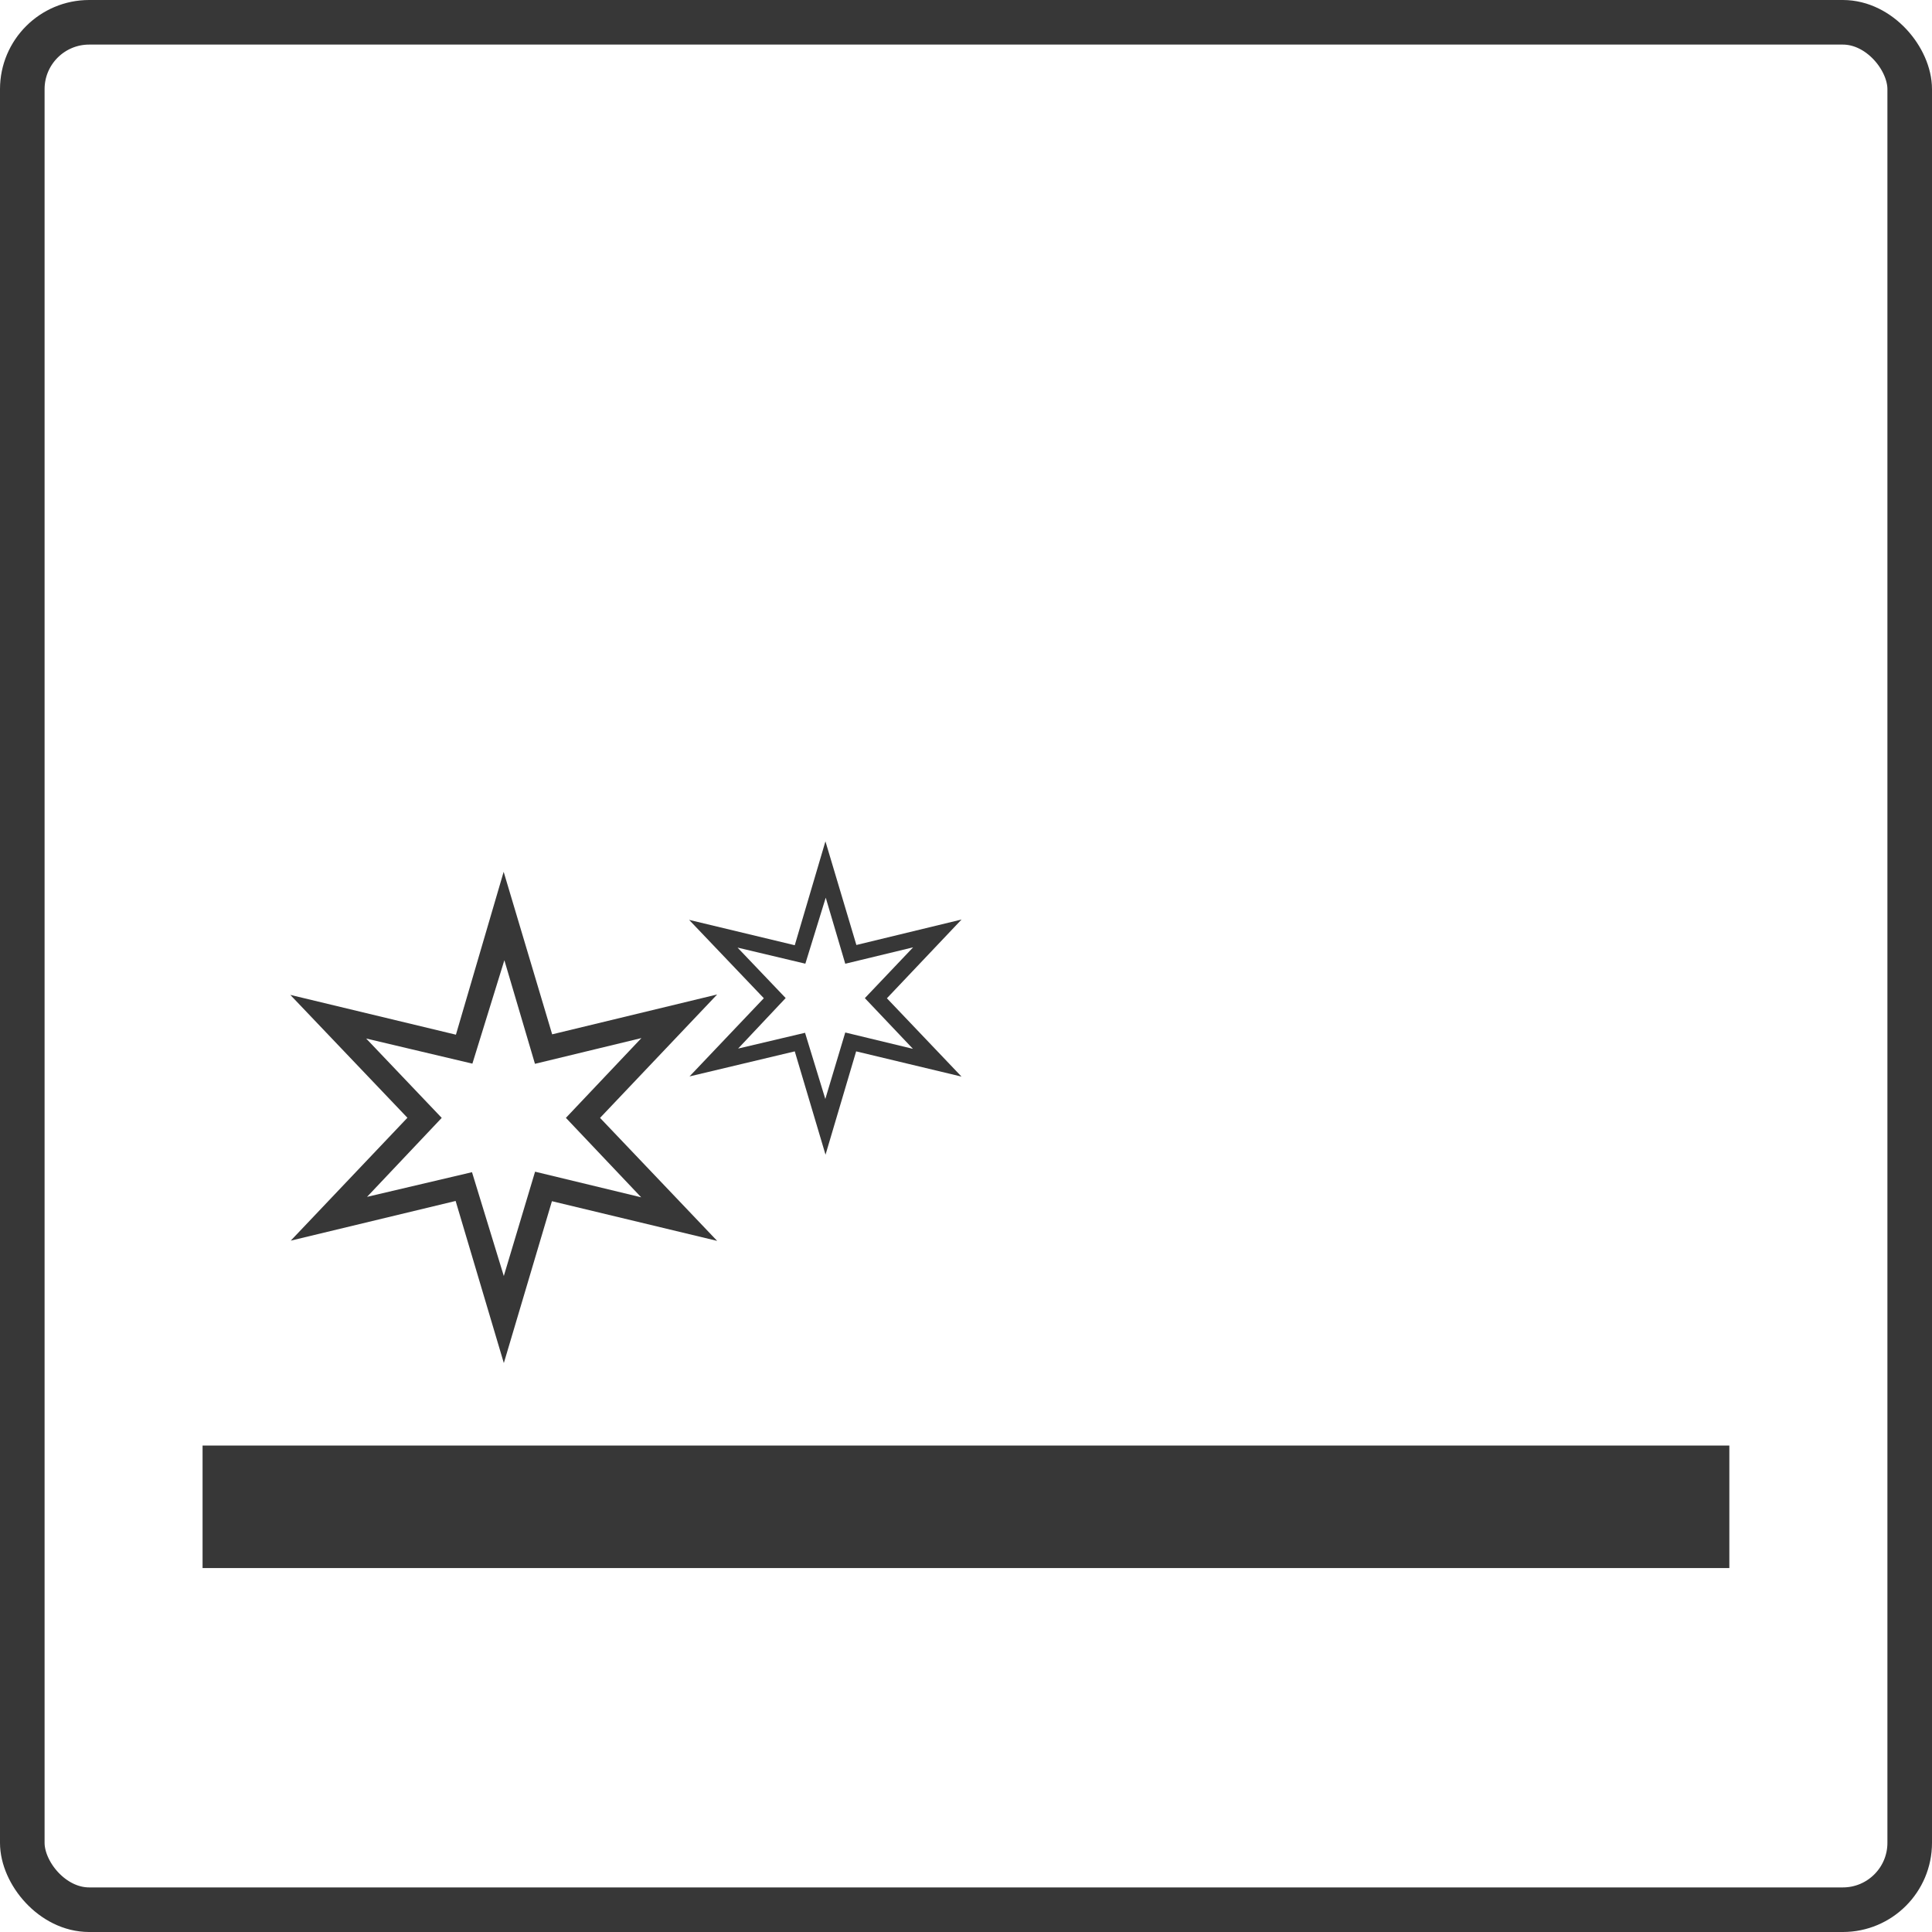
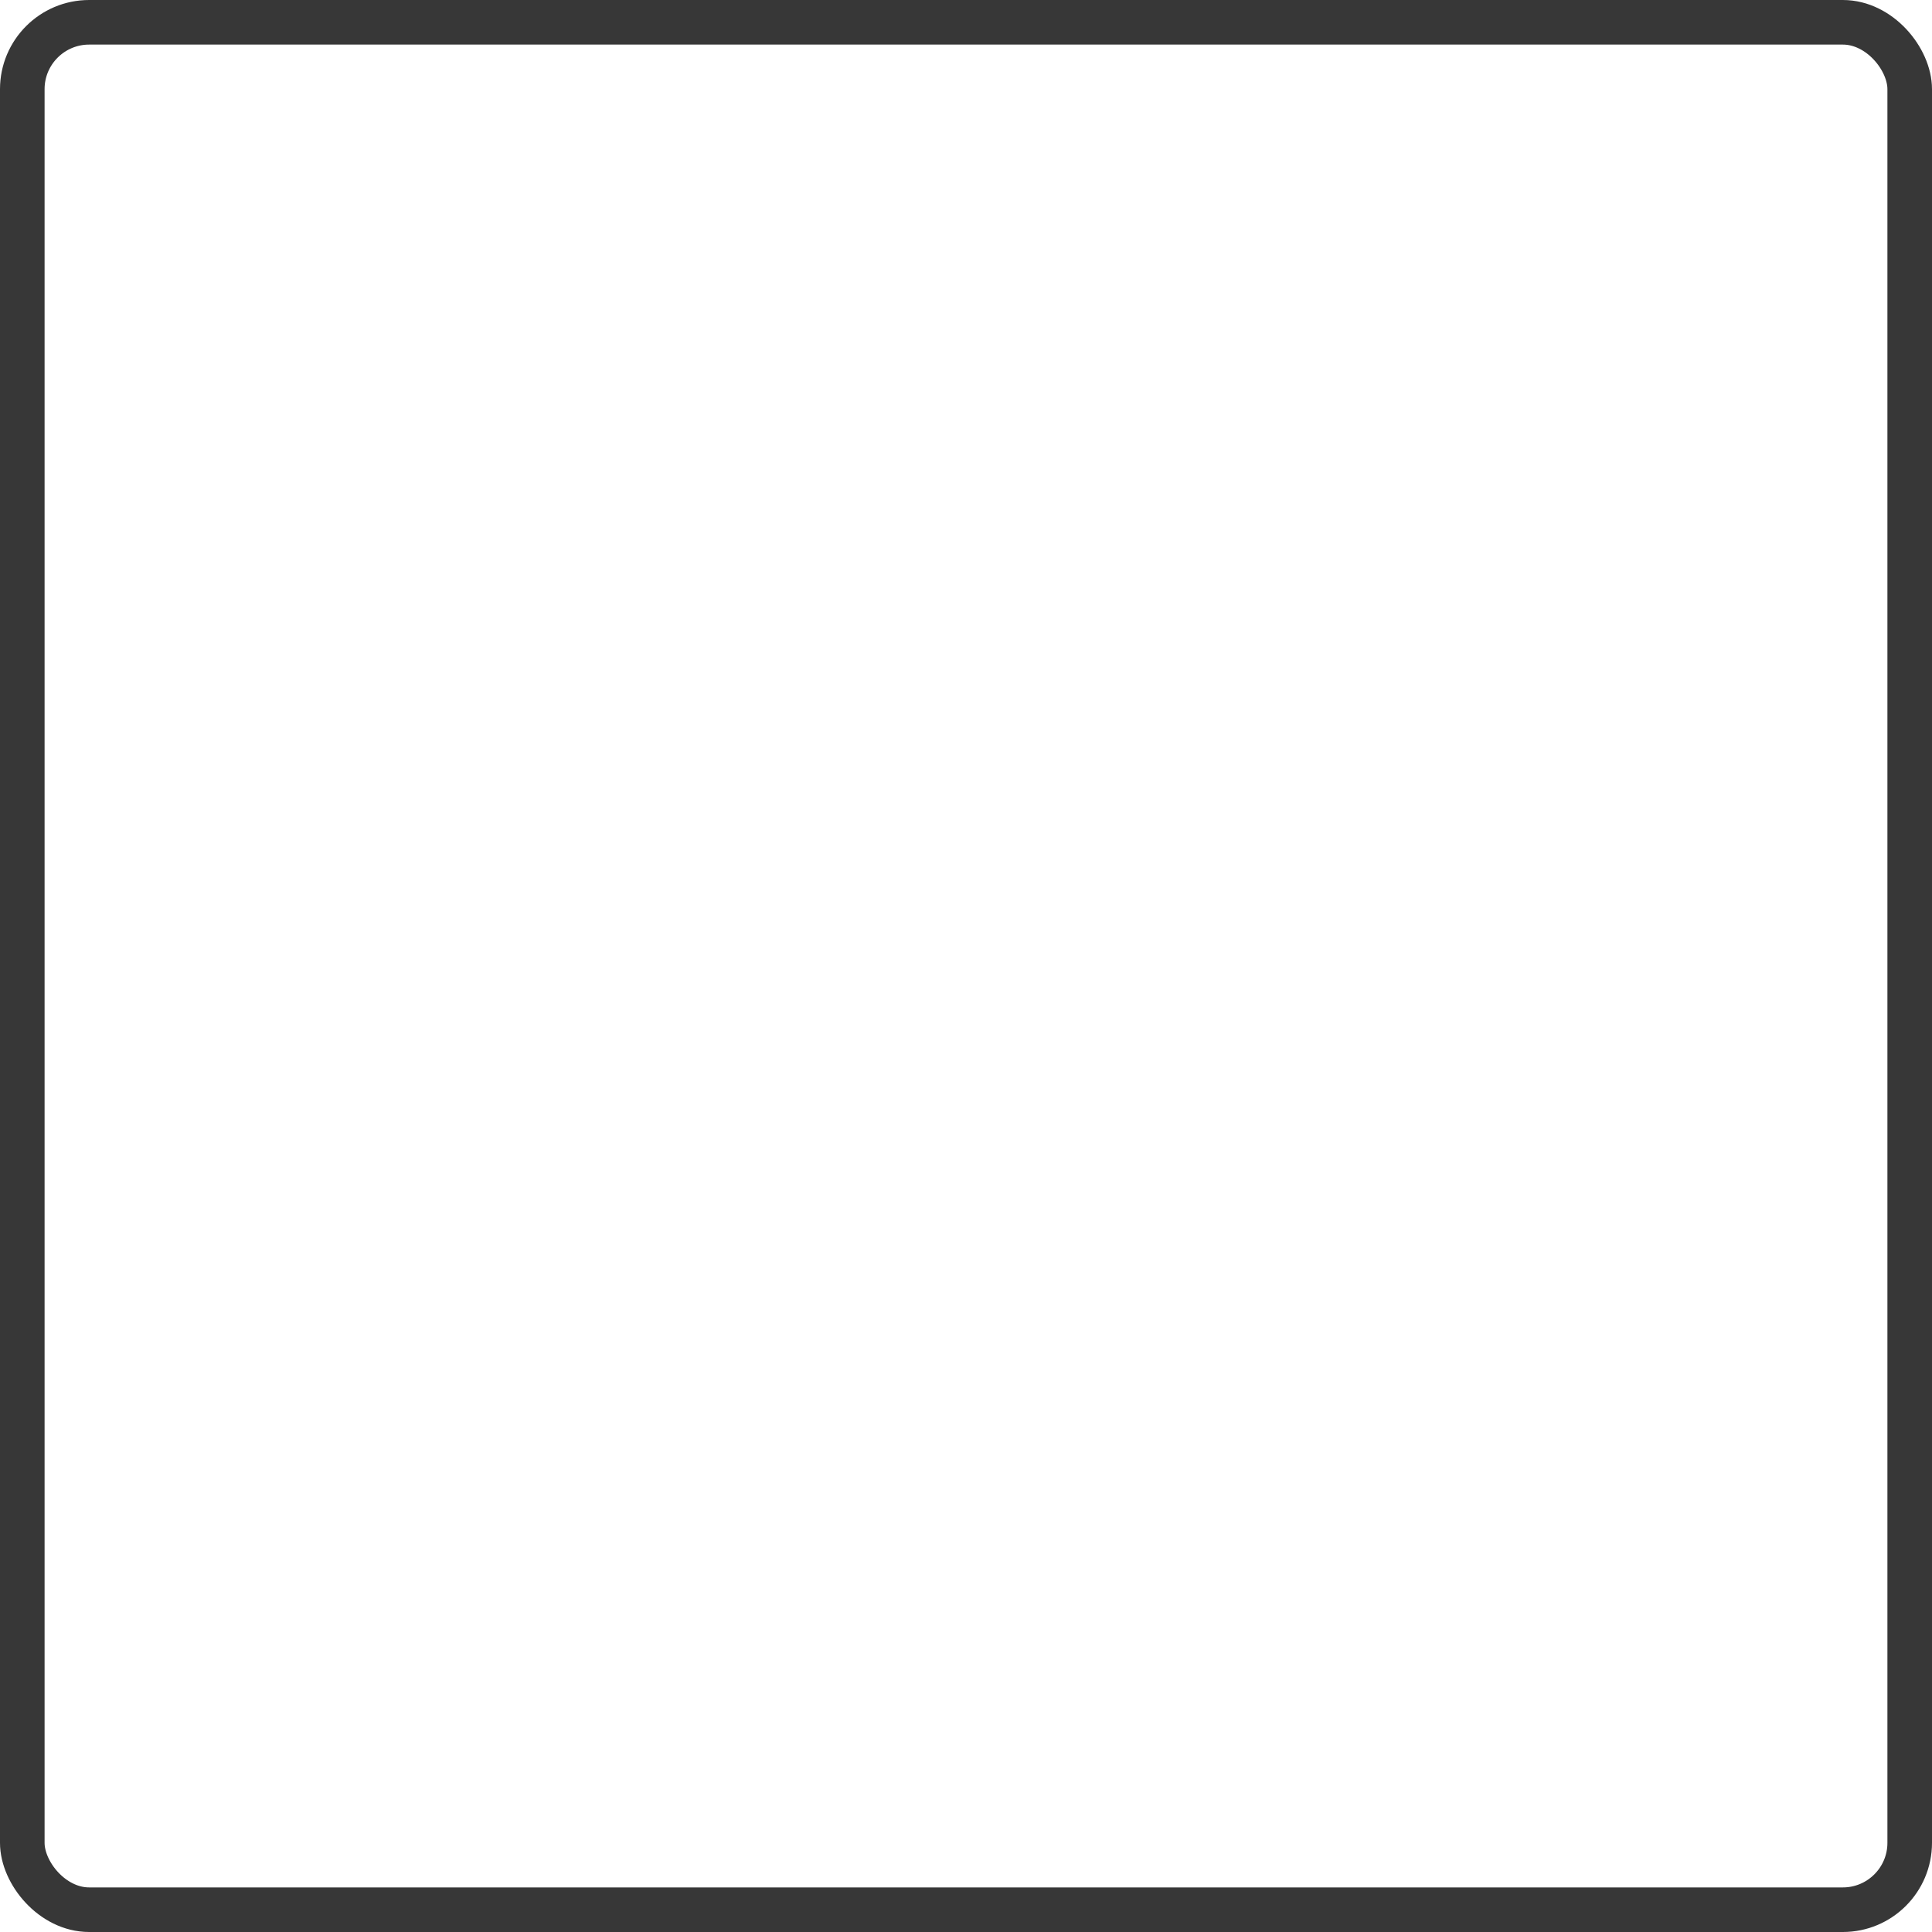
<svg xmlns="http://www.w3.org/2000/svg" width="65" height="65" viewBox="0 0 65 65">
  <g fill="none" stroke="#373737" stroke-miterlimit="10" stroke-width="1.5">
    <rect width="65" height="65" rx="3" stroke="none" />
    <rect x="0.75" y="0.75" width="63.5" height="63.5" rx="2.25" fill="none" />
  </g>
-   <path d="M70.243-468.632l5.547-1.335,1.622,5.454,1.618-5.446,5.559,1.335-3.94-4.138,3.94-4.152-5.551,1.341-1.632-5.468L75.8-475.561,70.228-476.9l3.94,4.134Zm2.537-6.8,3.574.845,1.076-3.479,1.029,3.485,3.582-.866L79.5-472.763l2.533,2.673-3.57-.862-1.052,3.51-1.07-3.493-3.531.83,2.512-2.657Zm10.879,1.275L87.2-475l1.035,3.477L89.265-475l3.545.849L90.3-476.786l2.512-2.65-3.539.857-1.041-3.487L87.2-478.571l-3.555-.853,2.514,2.636Zm1.616-4.334,2.281.541.686-2.221.657,2.223,2.283-.552-1.624,1.709,1.618,1.706-2.277-.55-.671,2.237-.682-2.227-2.252.531,1.6-1.7Zm33.368,16.752v4.122H67.276v-4.122Z" transform="translate(-60.461 510.372)" fill="#373737" />
</svg>